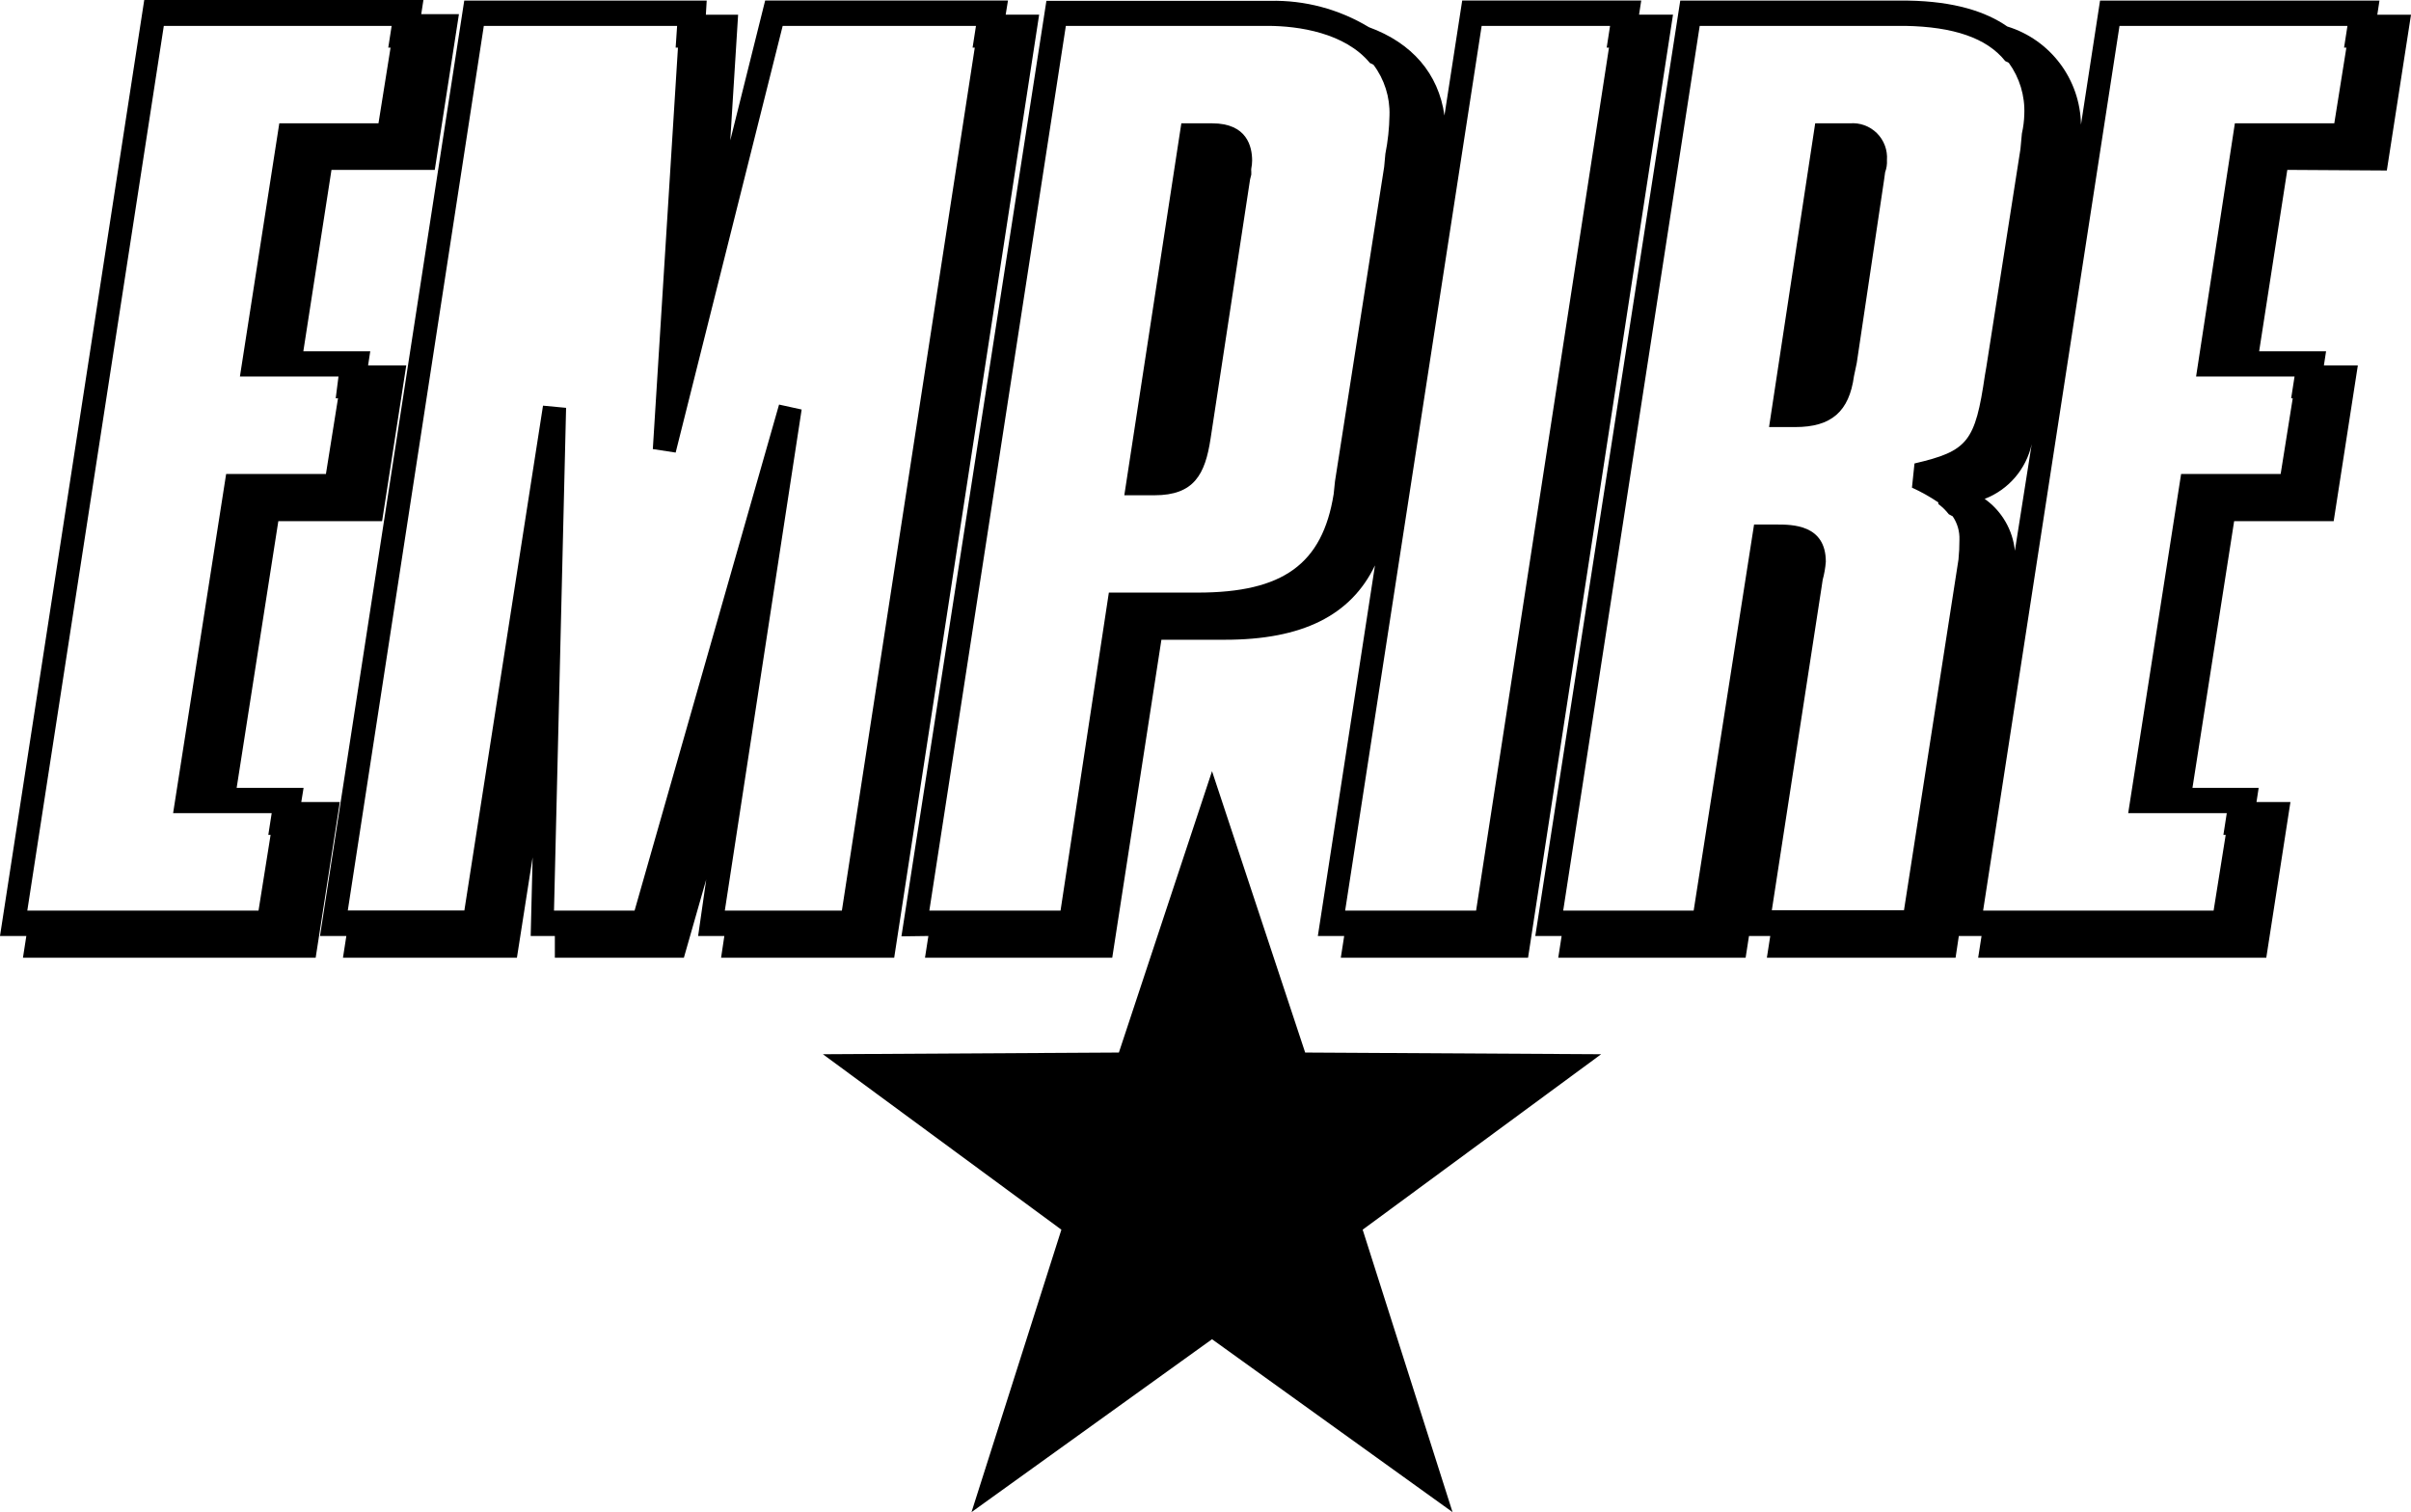
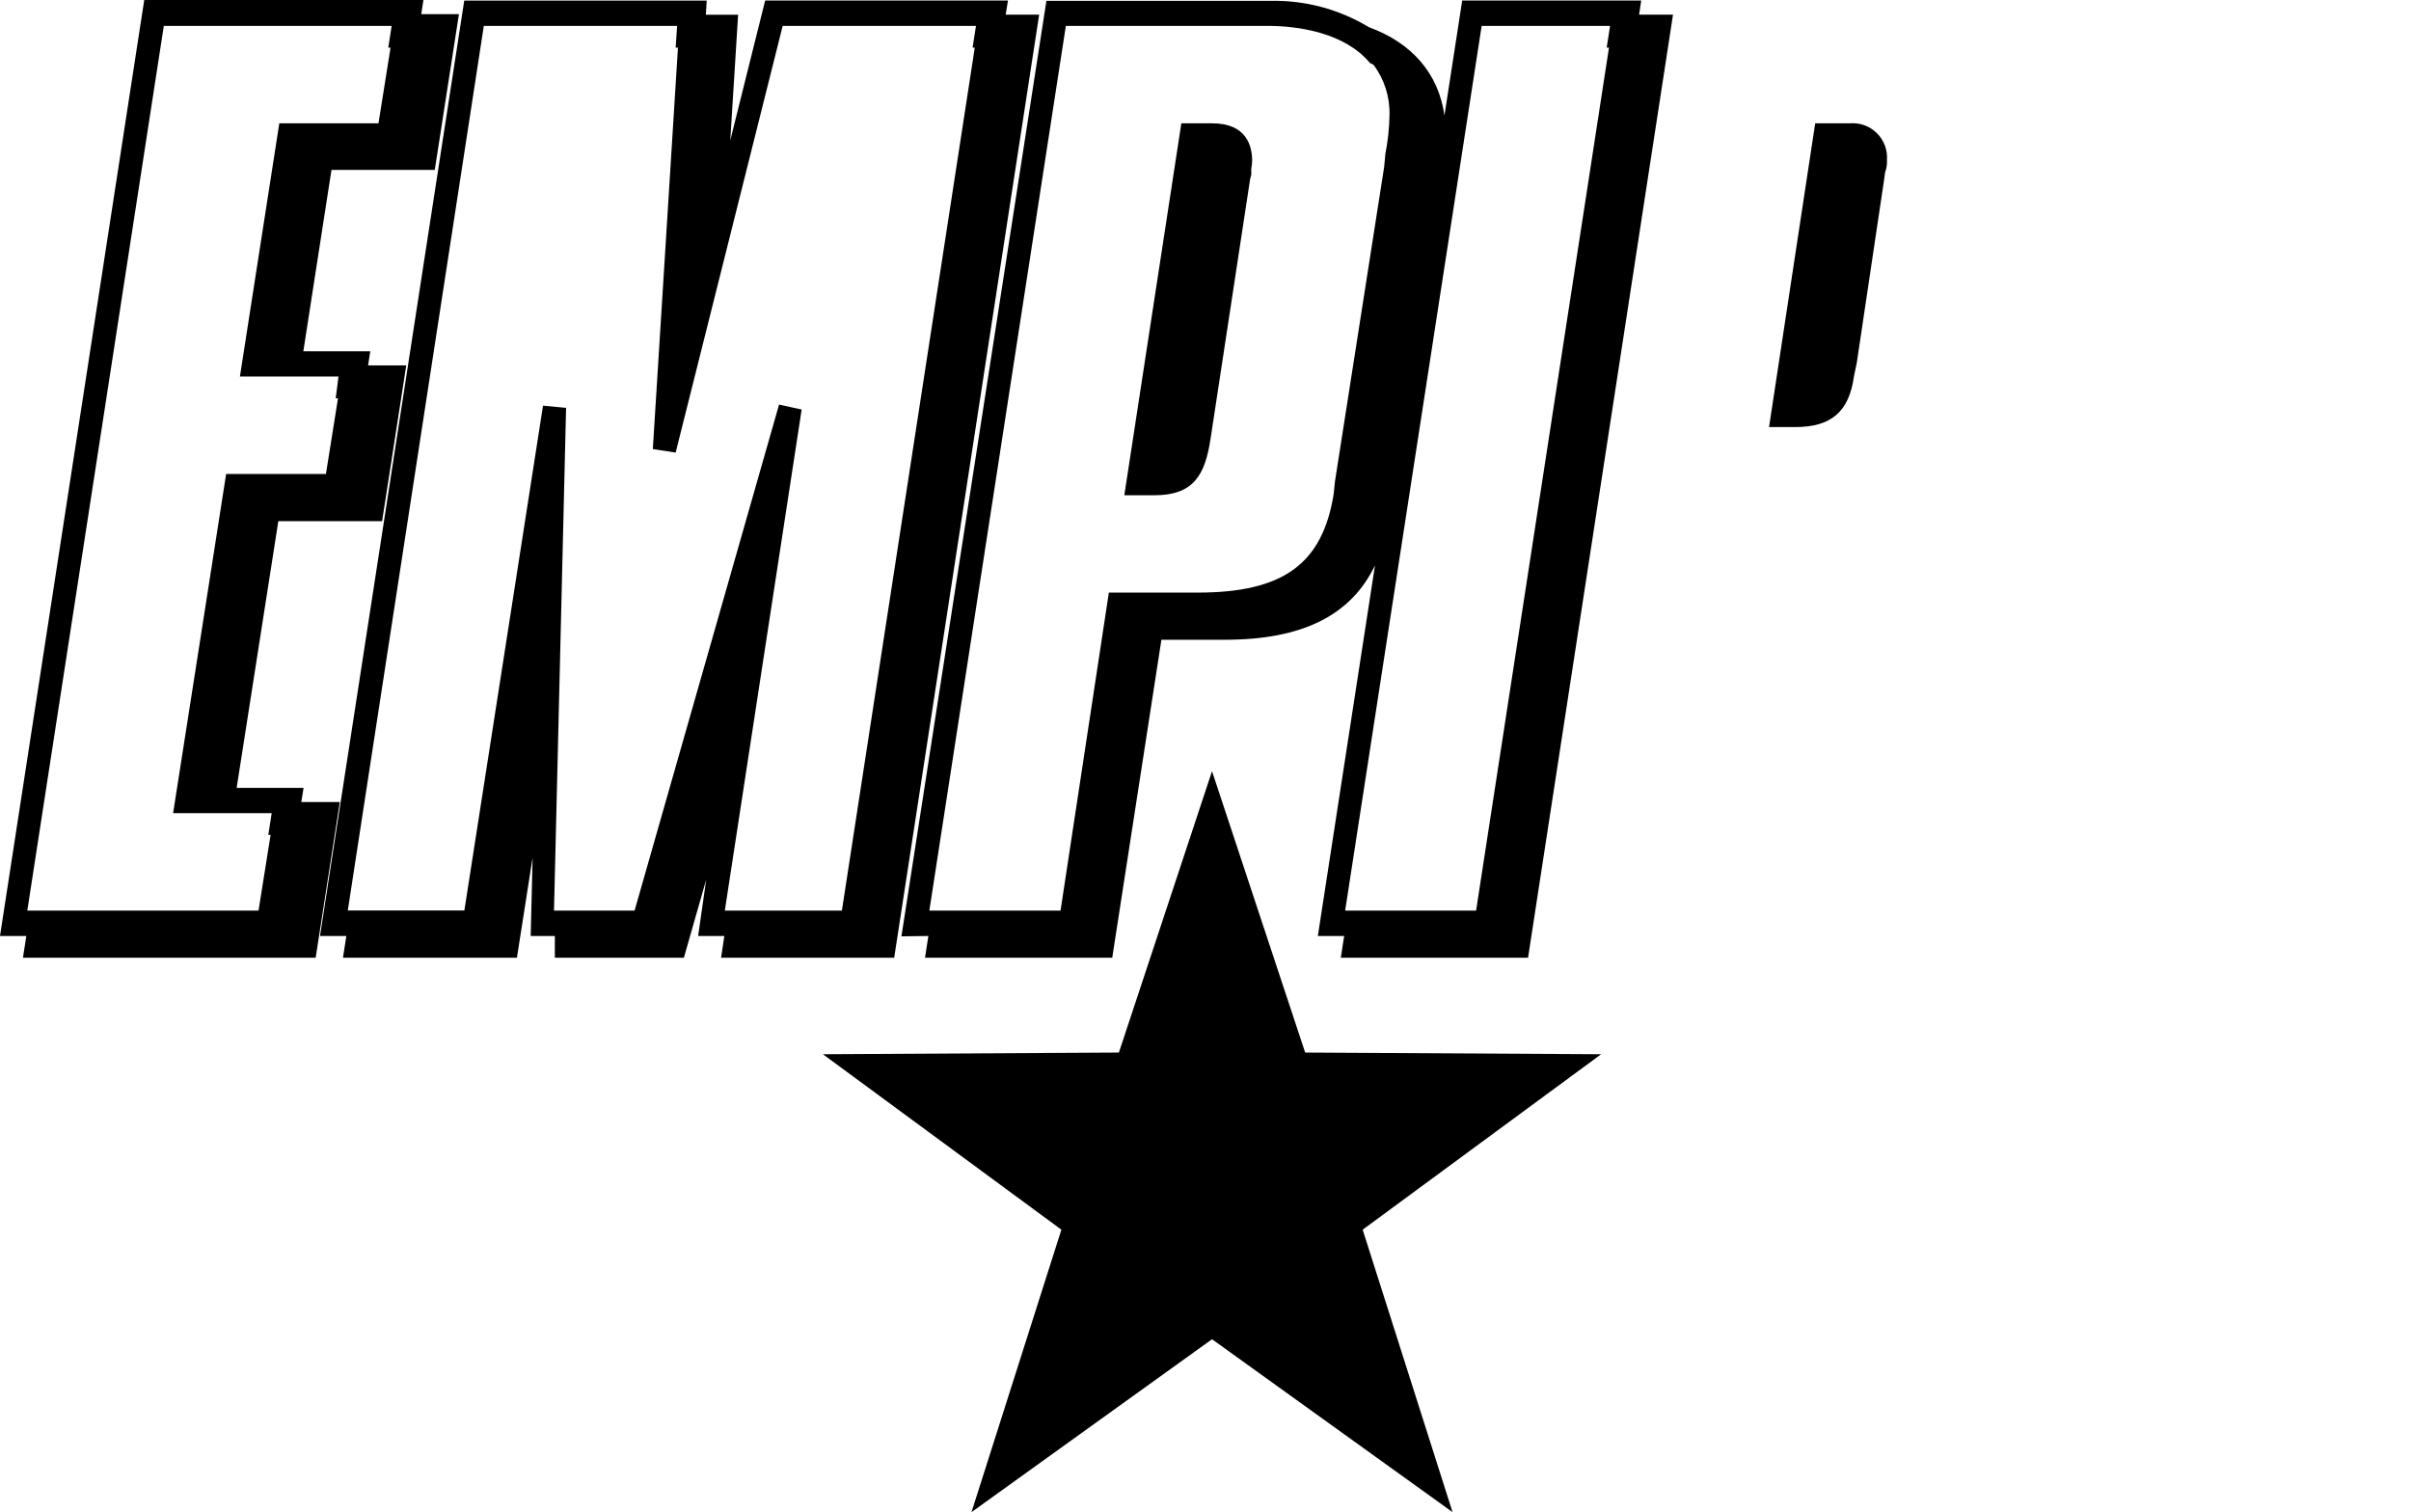
<svg xmlns="http://www.w3.org/2000/svg" viewBox="0 12 320 200.72">
  <g transform="translate(0 12)">
    <polygon points="173.228 139.715 160.866 102.367 148.504 139.715 109.221 139.94 140.872 163.229 128.943 200.721 160.866 177.77 192.789 200.721 180.86 163.229 212.51 139.94" />
    <path d="M153.234,65.741 C158.493,65.741 159.952,62.964 160.673,58.229 L165.916,23.818 L166.077,23.176 L166.077,22.759 C166.059,22.631 166.059,22.501 166.077,22.374 C166.148,22.025 166.185,21.67 166.189,21.314 C166.189,19.469 165.516,16.371 160.898,16.371 L156.793,16.371 L149.225,65.741 L153.234,65.741 Z" />
    <path d="M123.219 124.243L122.77 127.132 147.622 127.132 154.148 84.921 162.581 84.921C172.827 84.921 179.289 81.711 182.495 75.05L174.911 124.243 178.407 124.243 177.958 127.132 202.81 127.132 222.05 1.942 217.545 1.942 217.833.064 194.072.064 191.715 15.328C190.929 9.758 187.402 5.698 181.694 3.611 177.733 1.215 173.172.001 168.546.112L138.884.112 119.643 124.291 123.219 124.243zM196.653 3.435L213.697 3.435 213.248 6.324 213.552 6.324 195.915 120.873 178.535 120.873 196.653 3.435zM141.465 3.435L168.225 3.435C172.378 3.435 178.519 4.366 181.822 8.362L182.287 8.587C183.747 10.524 184.499 12.903 184.419 15.328 184.389 17.037 184.207 18.739 183.874 20.416L183.714 22.149 177.188 63.879 177.012 65.58C175.521 74.873 170.294 78.661 158.958 78.661L147.173 78.661 140.76 120.873 123.347 120.873 141.465 3.435zM118.681 127.132L137.922 1.942 133.48 1.942 133.785.064 101.557.064 96.924 18.634 97.966 1.958 93.685 1.958 93.797.08 61.617.08 42.473 124.243 45.969 124.243 45.52 127.132 68.608 127.132 70.692 113.811 70.436 124.243 73.643 124.243 73.643 127.132 90.767 127.132 93.733 116.748 92.659 124.243 96.138 124.243 95.705 127.132 118.681 127.132zM84.225 120.873L73.53 120.873 75.134 54.137 72.071 53.848 61.633 120.857 46.161 120.857 64.215 3.435 89.869 3.435 89.676 6.324 89.981 6.324 86.646 59.61 89.676 60.075 103.882 3.435 129.536 3.435 129.087 6.324 129.376 6.324 111.739 120.873 96.202 120.873 106.399 54.361 103.401 53.703 84.225 120.873zM245.524 16.371L240.922 16.371 234.797 56.689 238.276 56.689C243.086 56.689 245.427 54.618 246.069 49.932L246.438 48.182 250.061 23.898 250.205 22.855C250.396 22.343 250.478 21.796 250.446 21.25 250.544 19.92 250.056 18.613 249.109 17.674 248.162 16.736 246.852 16.259 245.524 16.371L245.524 16.371zM39.988 106.46L40.293 104.582 31.41 104.582 36.942 69.176 50.715 69.176 53.921 48.503 48.855 48.503 49.143 46.625 40.261 46.625 43.996 22.55 57.705 22.55 60.912 1.878 55.909 1.878 56.198 1.1404219e-14 19.144 1.1404219e-14 1.13926082e-14 124.243 3.495 124.243 3.046 127.132 41.896 127.132 45.103 106.46 39.988 106.46zM35.915 110.825L34.312 120.873 3.624 120.873 21.742 3.435 51.981 3.435 51.532 6.324 51.837 6.324 50.233 16.371 37.07 16.371 31.843 49.98 44.926 49.98 44.558 52.869 44.862 52.869 43.259 62.916 30.015 62.916 22.976 107.936 36.06 107.936 35.611 110.825 35.915 110.825z" />
-     <path d="M316.793,22.631 L320,1.958 L315.527,1.958 L315.815,0.08 L278.729,0.08 L276.196,16.548 C276.1,10.541 272.151,5.28 266.415,3.515 C263.578,1.541 259.393,0.177 253.22,0.08 L223.012,0.08 L203.772,124.243 L207.267,124.243 L206.818,127.132 L231.687,127.132 L232.135,124.243 L234.957,124.243 L234.508,127.132 L259.553,127.132 L259.986,124.243 L263,124.243 L262.551,127.132 L300.792,127.132 L303.998,106.46 L299.493,106.46 L299.782,104.582 L290.995,104.582 L296.527,69.176 L309.738,69.176 L312.945,48.503 L308.44,48.503 L308.728,46.625 L299.846,46.625 L303.582,22.55 L316.793,22.631 Z M254.102,61.52 L253.765,64.73 C254.983,65.282 256.153,65.937 257.26,66.688 L257.26,66.896 C257.786,67.285 258.255,67.744 258.655,68.261 L259.168,68.534 C259.793,69.448 260.108,70.54 260.066,71.647 C260.069,72.526 260.027,73.405 259.938,74.279 L252.707,120.824 L235.166,120.824 L241.772,77.923 L241.916,76.96 C242.13,76.178 242.27,75.377 242.333,74.568 C242.333,69.625 237.892,69.625 235.759,69.625 L232.809,69.625 L224.792,120.873 L207.476,120.873 L225.594,3.435 L252.851,3.435 C259.264,3.547 263.706,5.04 266.143,8.105 L266.608,8.33 C268.047,10.304 268.776,12.709 268.676,15.151 C268.654,16.016 268.547,16.876 268.356,17.719 L268.163,19.79 L263.642,48.68 L263.449,49.803 C262.151,58.663 261.188,59.867 254.102,61.52 Z M269.654,58.968 L267.426,73.108 C267.145,70.341 265.684,67.83 263.417,66.222 C266.579,65.002 268.92,62.279 269.654,58.968 L269.654,58.968 Z M294.923,49.98 L304.544,49.98 L304.095,52.869 L304.303,52.869 L302.7,62.916 L289.488,62.916 L282.465,107.936 L295.549,107.936 L295.1,110.825 L295.404,110.825 L293.801,120.873 L263.209,120.873 L281.311,3.435 L311.566,3.435 L311.117,6.324 L311.422,6.324 L309.819,16.371 L296.623,16.371 L291.476,49.98 L294.923,49.98 Z" />
  </g>
</svg>